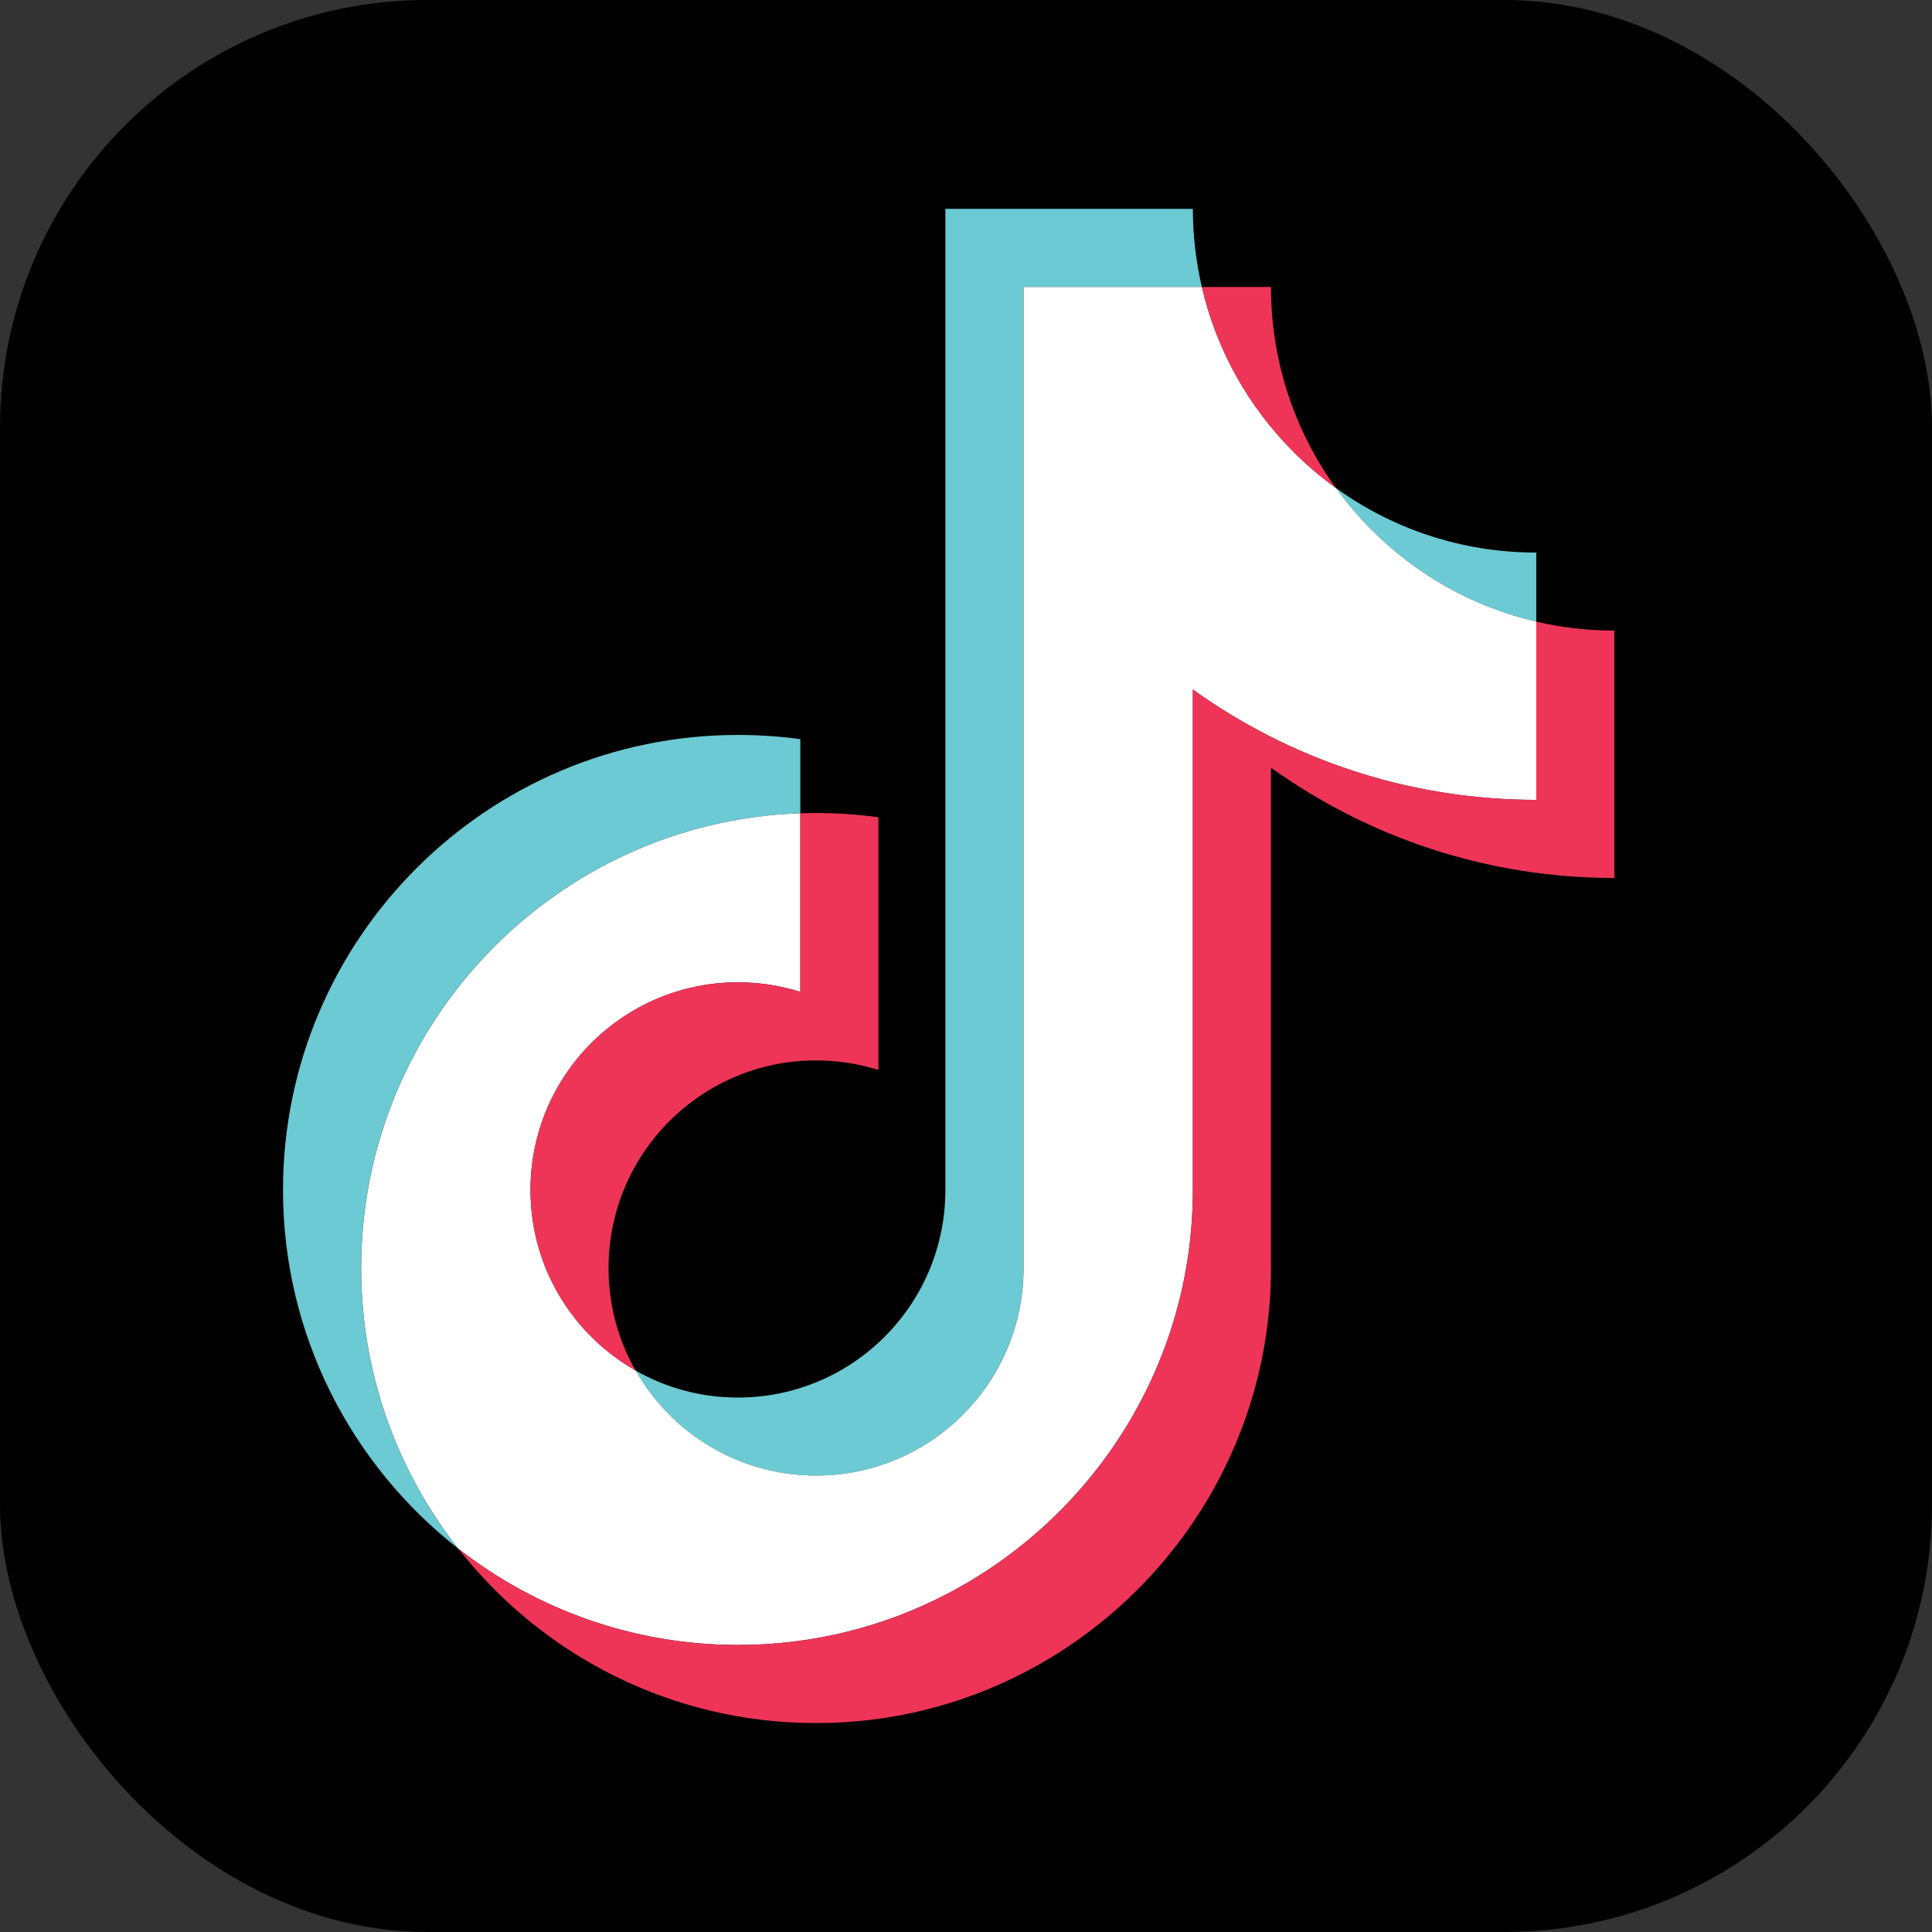
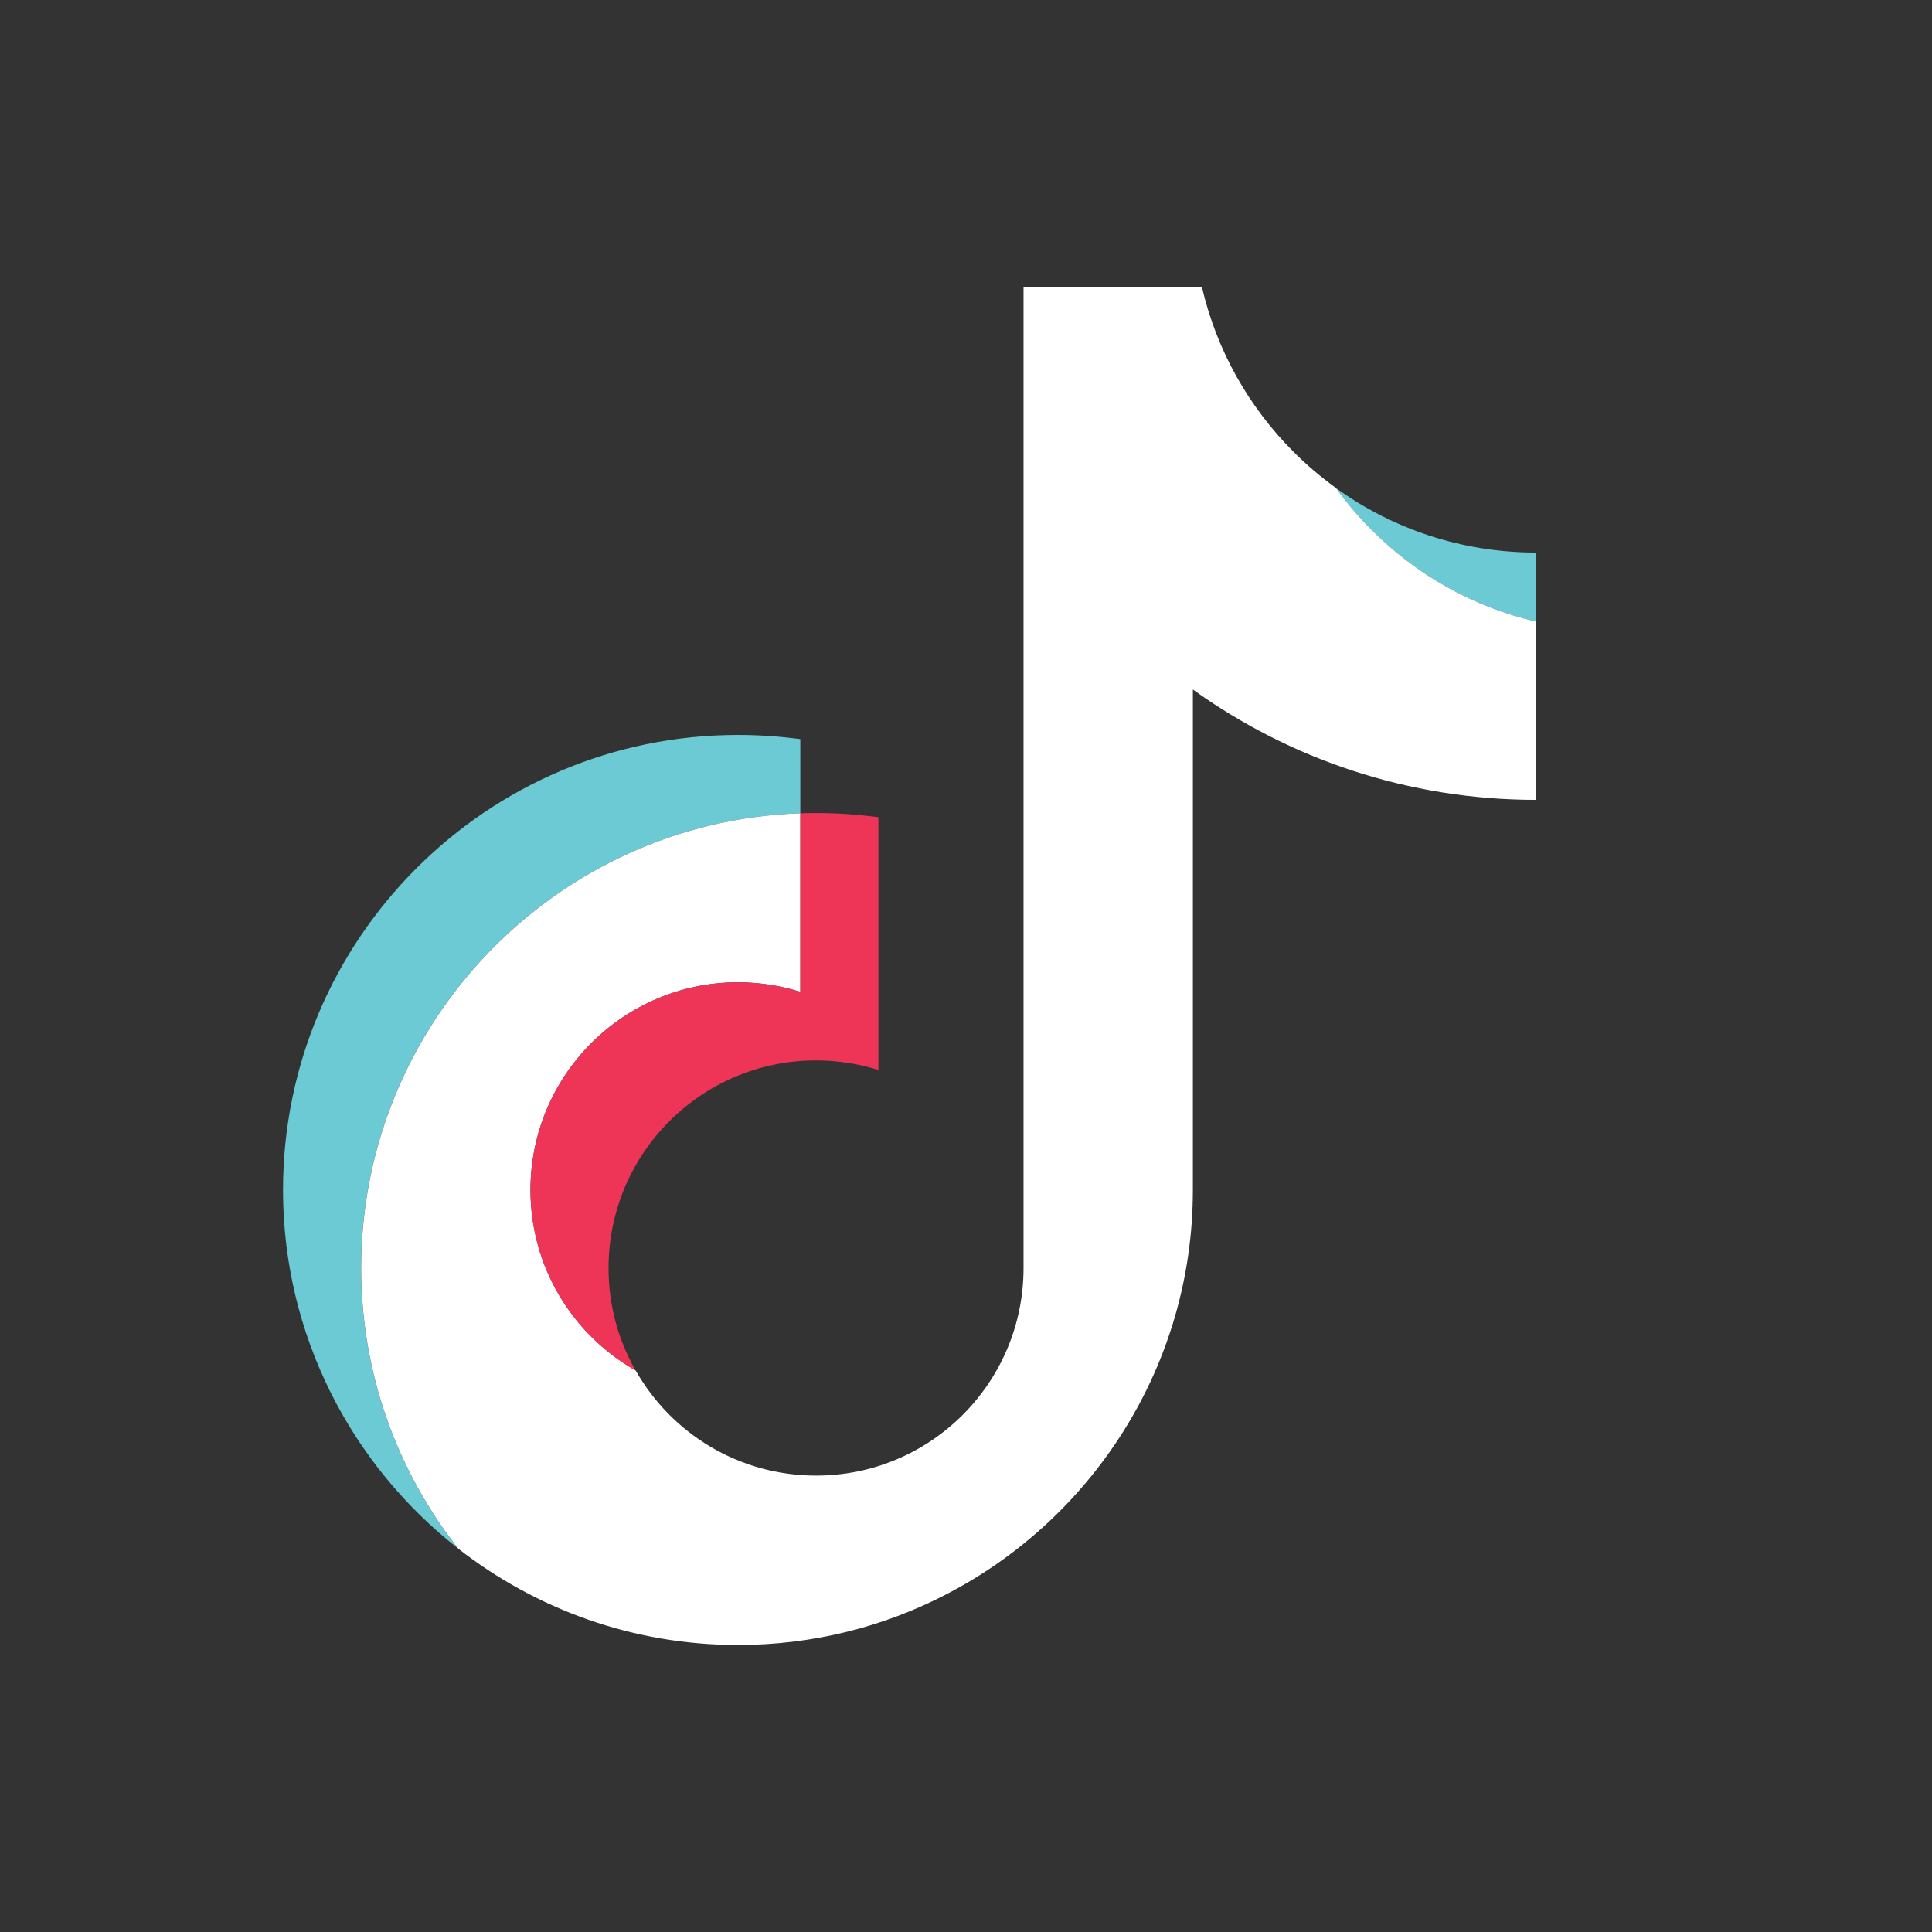
<svg xmlns="http://www.w3.org/2000/svg" id="Layer_2" data-name="Layer 2" viewBox="0 0 318.66 318.66">
  <rect x="0" y="0" width="318.66" height="318.66" fill="#333333" stroke="none" />
  <defs>
    <style>
      .cls-1 {
        fill: #010101;
      }

      .cls-2 {
        fill: #ee3558;
      }

      .cls-3 {
        fill: #fff;
      }

      .cls-4 {
        fill: #6bcad3;
      }
    </style>
  </defs>
  <g id="Artwork">
    <g id="tiktok">
-       <rect id="frame" class="cls-1" width="318.66" height="318.66" rx="70.5" ry="70.5" />
      <g id="logo">
        <g>
          <path class="cls-4" d="M132,121.91v12.23c-40.18,1.37-72.44,34.49-72.44,75.01,0,17.43,5.97,33.5,15.99,46.25-17.56-13.76-28.87-35.16-28.87-59.13,0-41.4,33.65-75.05,75.03-75.05,3.48,0,6.91.24,10.28.69Z" />
-           <path class="cls-4" d="M198.23,47.33h-29.42v161.83c0,18.91-15.32,34.23-34.21,34.23-12.77,0-23.89-6.98-29.77-17.34,4.98,2.85,10.73,4.46,16.89,4.46,18.89,0,34.21-15.32,34.21-34.23V34.45h40.82c0,4.42.51,8.73,1.48,12.88Z" />
          <path class="cls-4" d="M253.39,91.13v11.4c-10.47-2.43-19.83-7.77-27.17-15.13-2.15-2.15-4.12-4.46-5.9-6.93,9.29,6.72,20.71,10.67,33.07,10.67Z" />
        </g>
        <path class="cls-3" d="M253.39,102.53v29.4c-21.12,0-40.67-6.74-56.64-18.2v82.54c0,29.06-16.61,54.3-40.82,66.77-10.26,5.3-21.89,8.28-34.21,8.28-17.38,0-33.4-5.95-46.12-15.88-.02,0-.04-.02-.04-.04-10.02-12.75-15.99-28.82-15.99-46.25,0-40.52,32.26-73.64,72.44-75.01v29.45c-3.26-1.01-6.72-1.57-10.28-1.57-18.91,0-34.23,15.35-34.23,34.25,0,12.77,6.98,23.89,17.34,29.77,5.88,10.37,17,17.34,29.77,17.34,18.89,0,34.21-15.32,34.21-34.23V47.33h29.42c2.42,10.47,7.75,19.83,15.11,27.19,2.15,2.17,4.49,4.14,6.98,5.95,1.78,2.47,3.76,4.79,5.9,6.93,7.34,7.36,16.7,12.71,27.17,15.13Z" />
        <g>
          <path class="cls-2" d="M144.88,134.79v41.68c-3.26-1.01-6.72-1.57-10.28-1.57-18.91,0-34.23,15.35-34.23,34.25,0,6.16,1.61,11.91,4.46,16.89-10.37-5.88-17.34-17-17.34-29.77,0-18.91,15.32-34.25,34.23-34.25,3.56,0,7.02.56,10.28,1.57v-29.45c.86-.02,1.72-.04,2.6-.04,3.48,0,6.91.24,10.28.69Z" />
-           <path class="cls-2" d="M220.32,80.47c-2.49-1.8-4.83-3.78-6.98-5.95-7.36-7.36-12.68-16.72-15.11-27.19h11.4c0,12.38,3.97,23.82,10.69,33.14Z" />
-           <path class="cls-2" d="M266.27,104.01v40.8c-21.12,0-40.67-6.74-56.64-18.2v82.54c0,29.06-16.61,54.3-40.82,66.77-10.26,5.3-21.89,8.28-34.21,8.28-23.93,0-45.26-11.25-59-28.76,12.73,9.94,28.74,15.88,46.12,15.88,12.32,0,23.95-2.98,34.21-8.28,24.21-12.47,40.82-37.71,40.82-66.77v-82.54c15.97,11.46,35.52,18.2,56.64,18.2v-29.4c4.14.97,8.46,1.48,12.88,1.48Z" />
        </g>
      </g>
    </g>
  </g>
</svg>